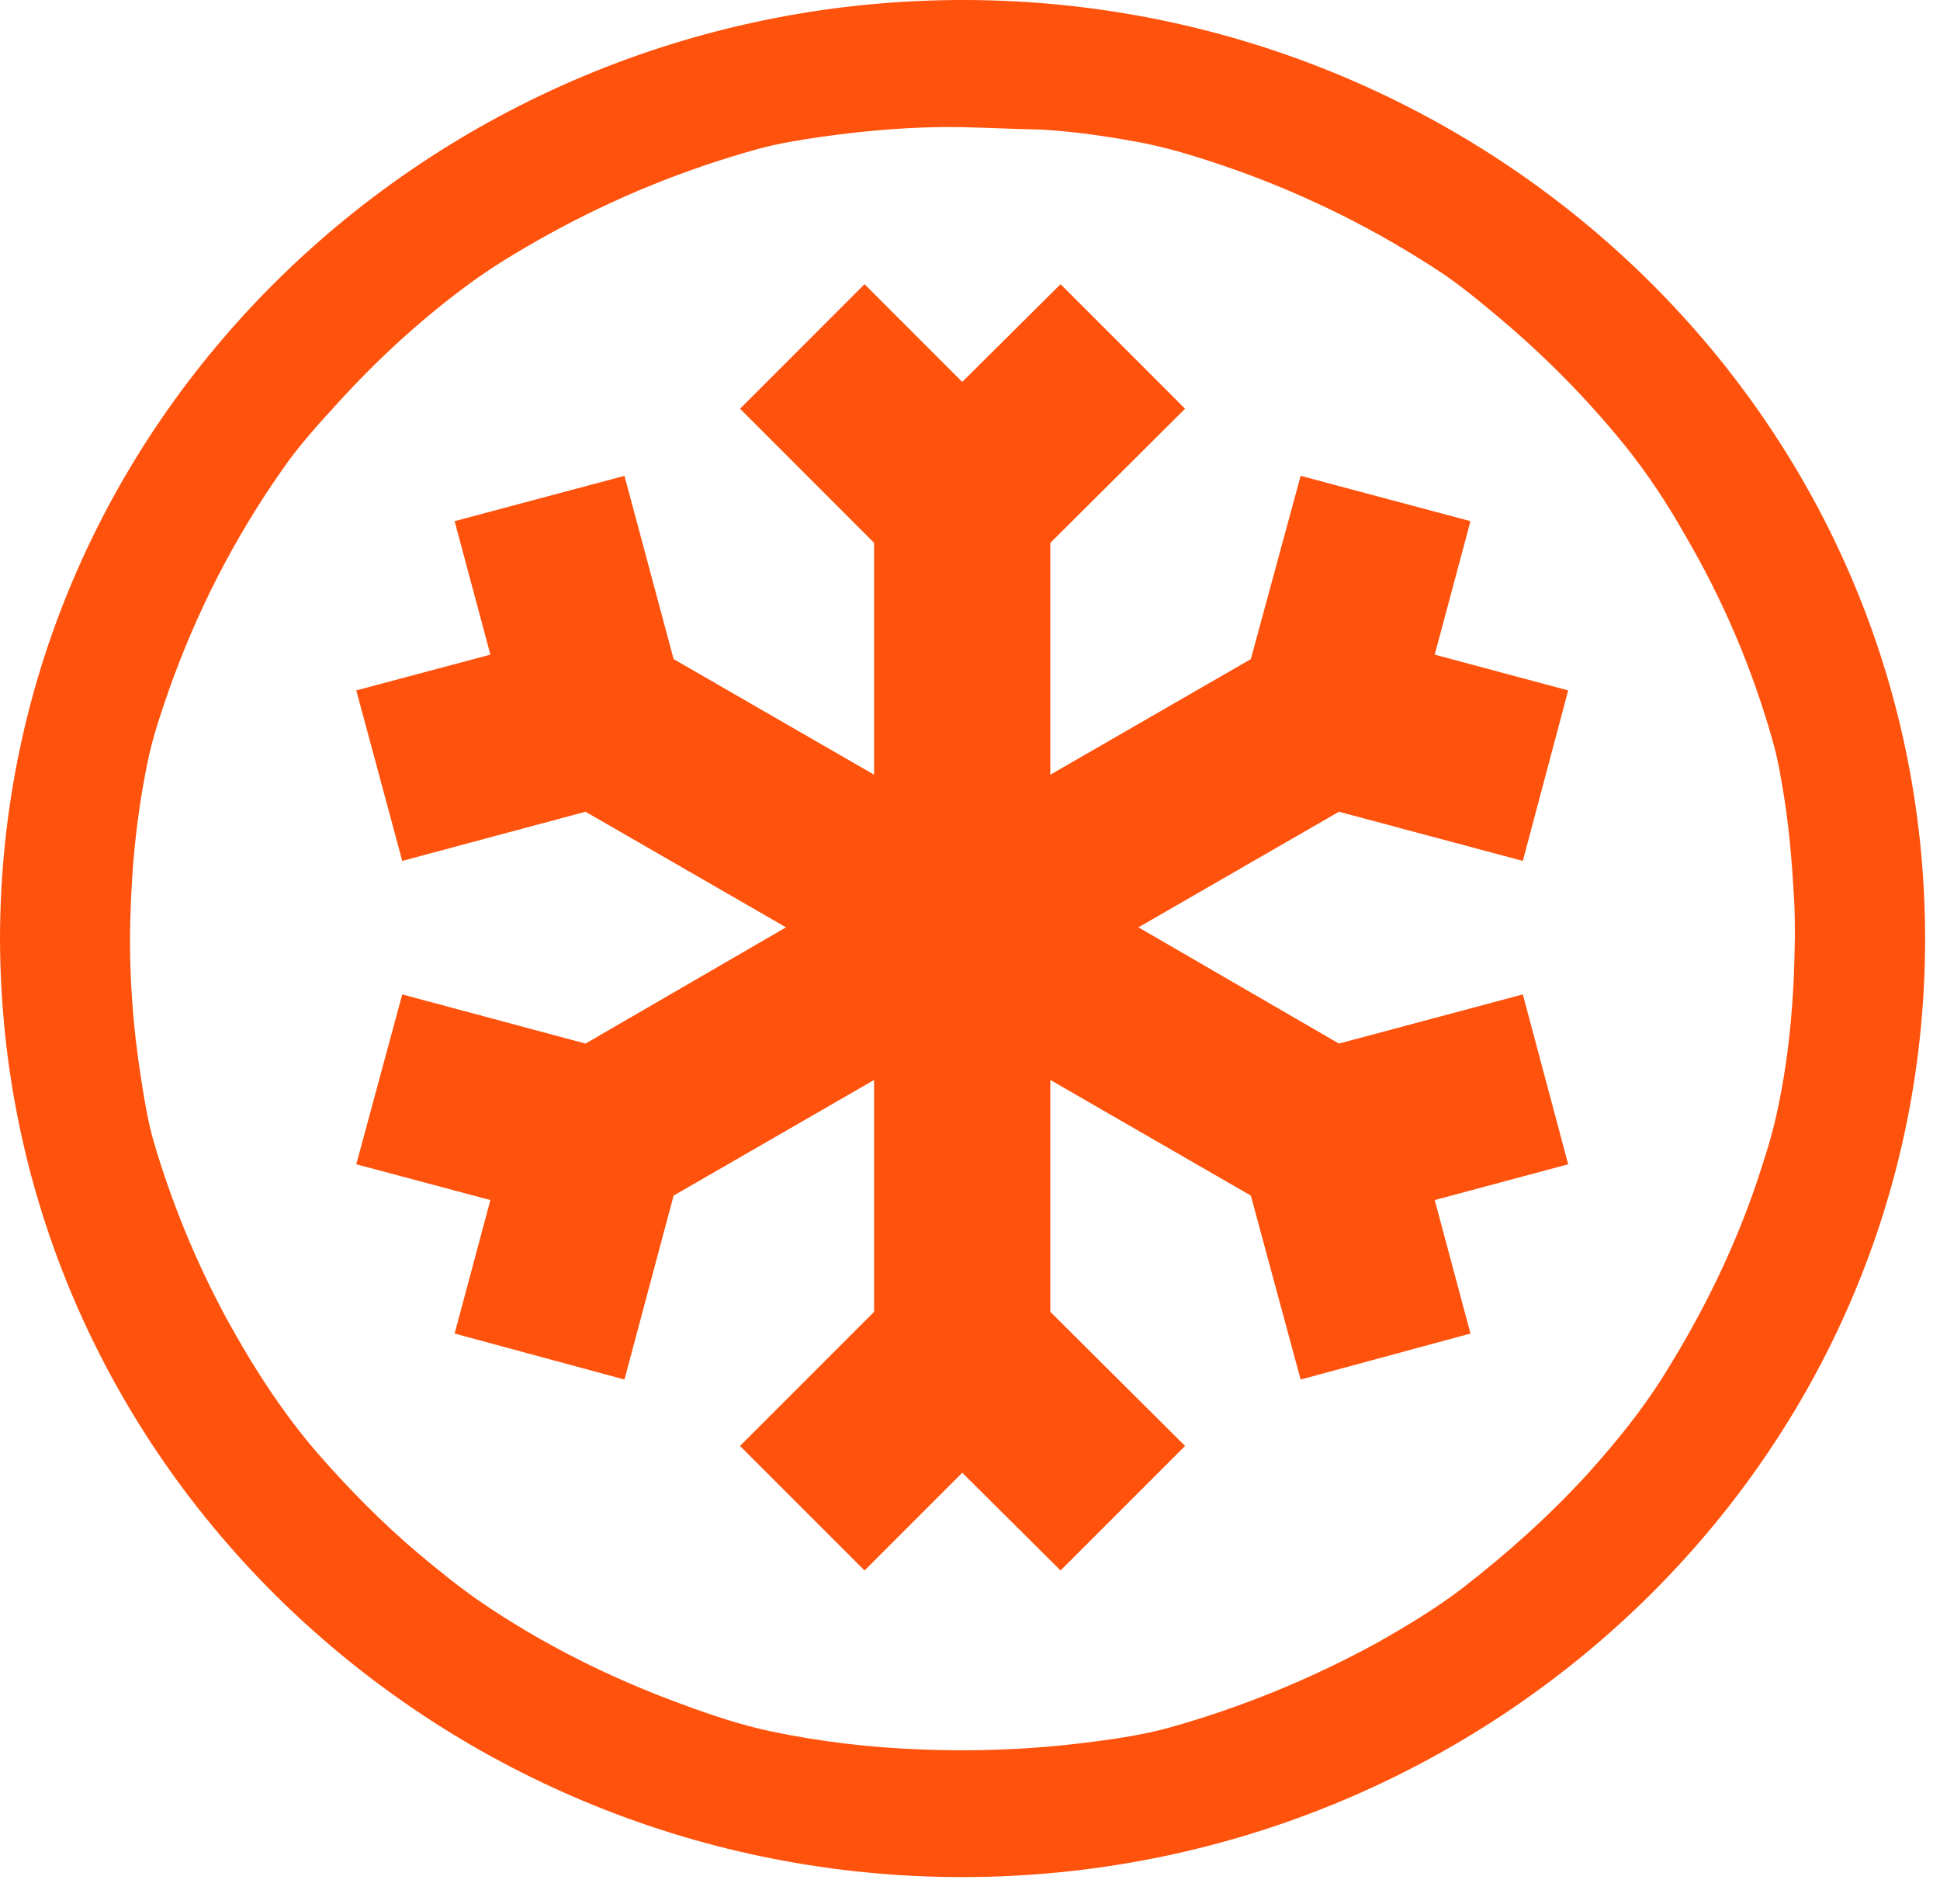
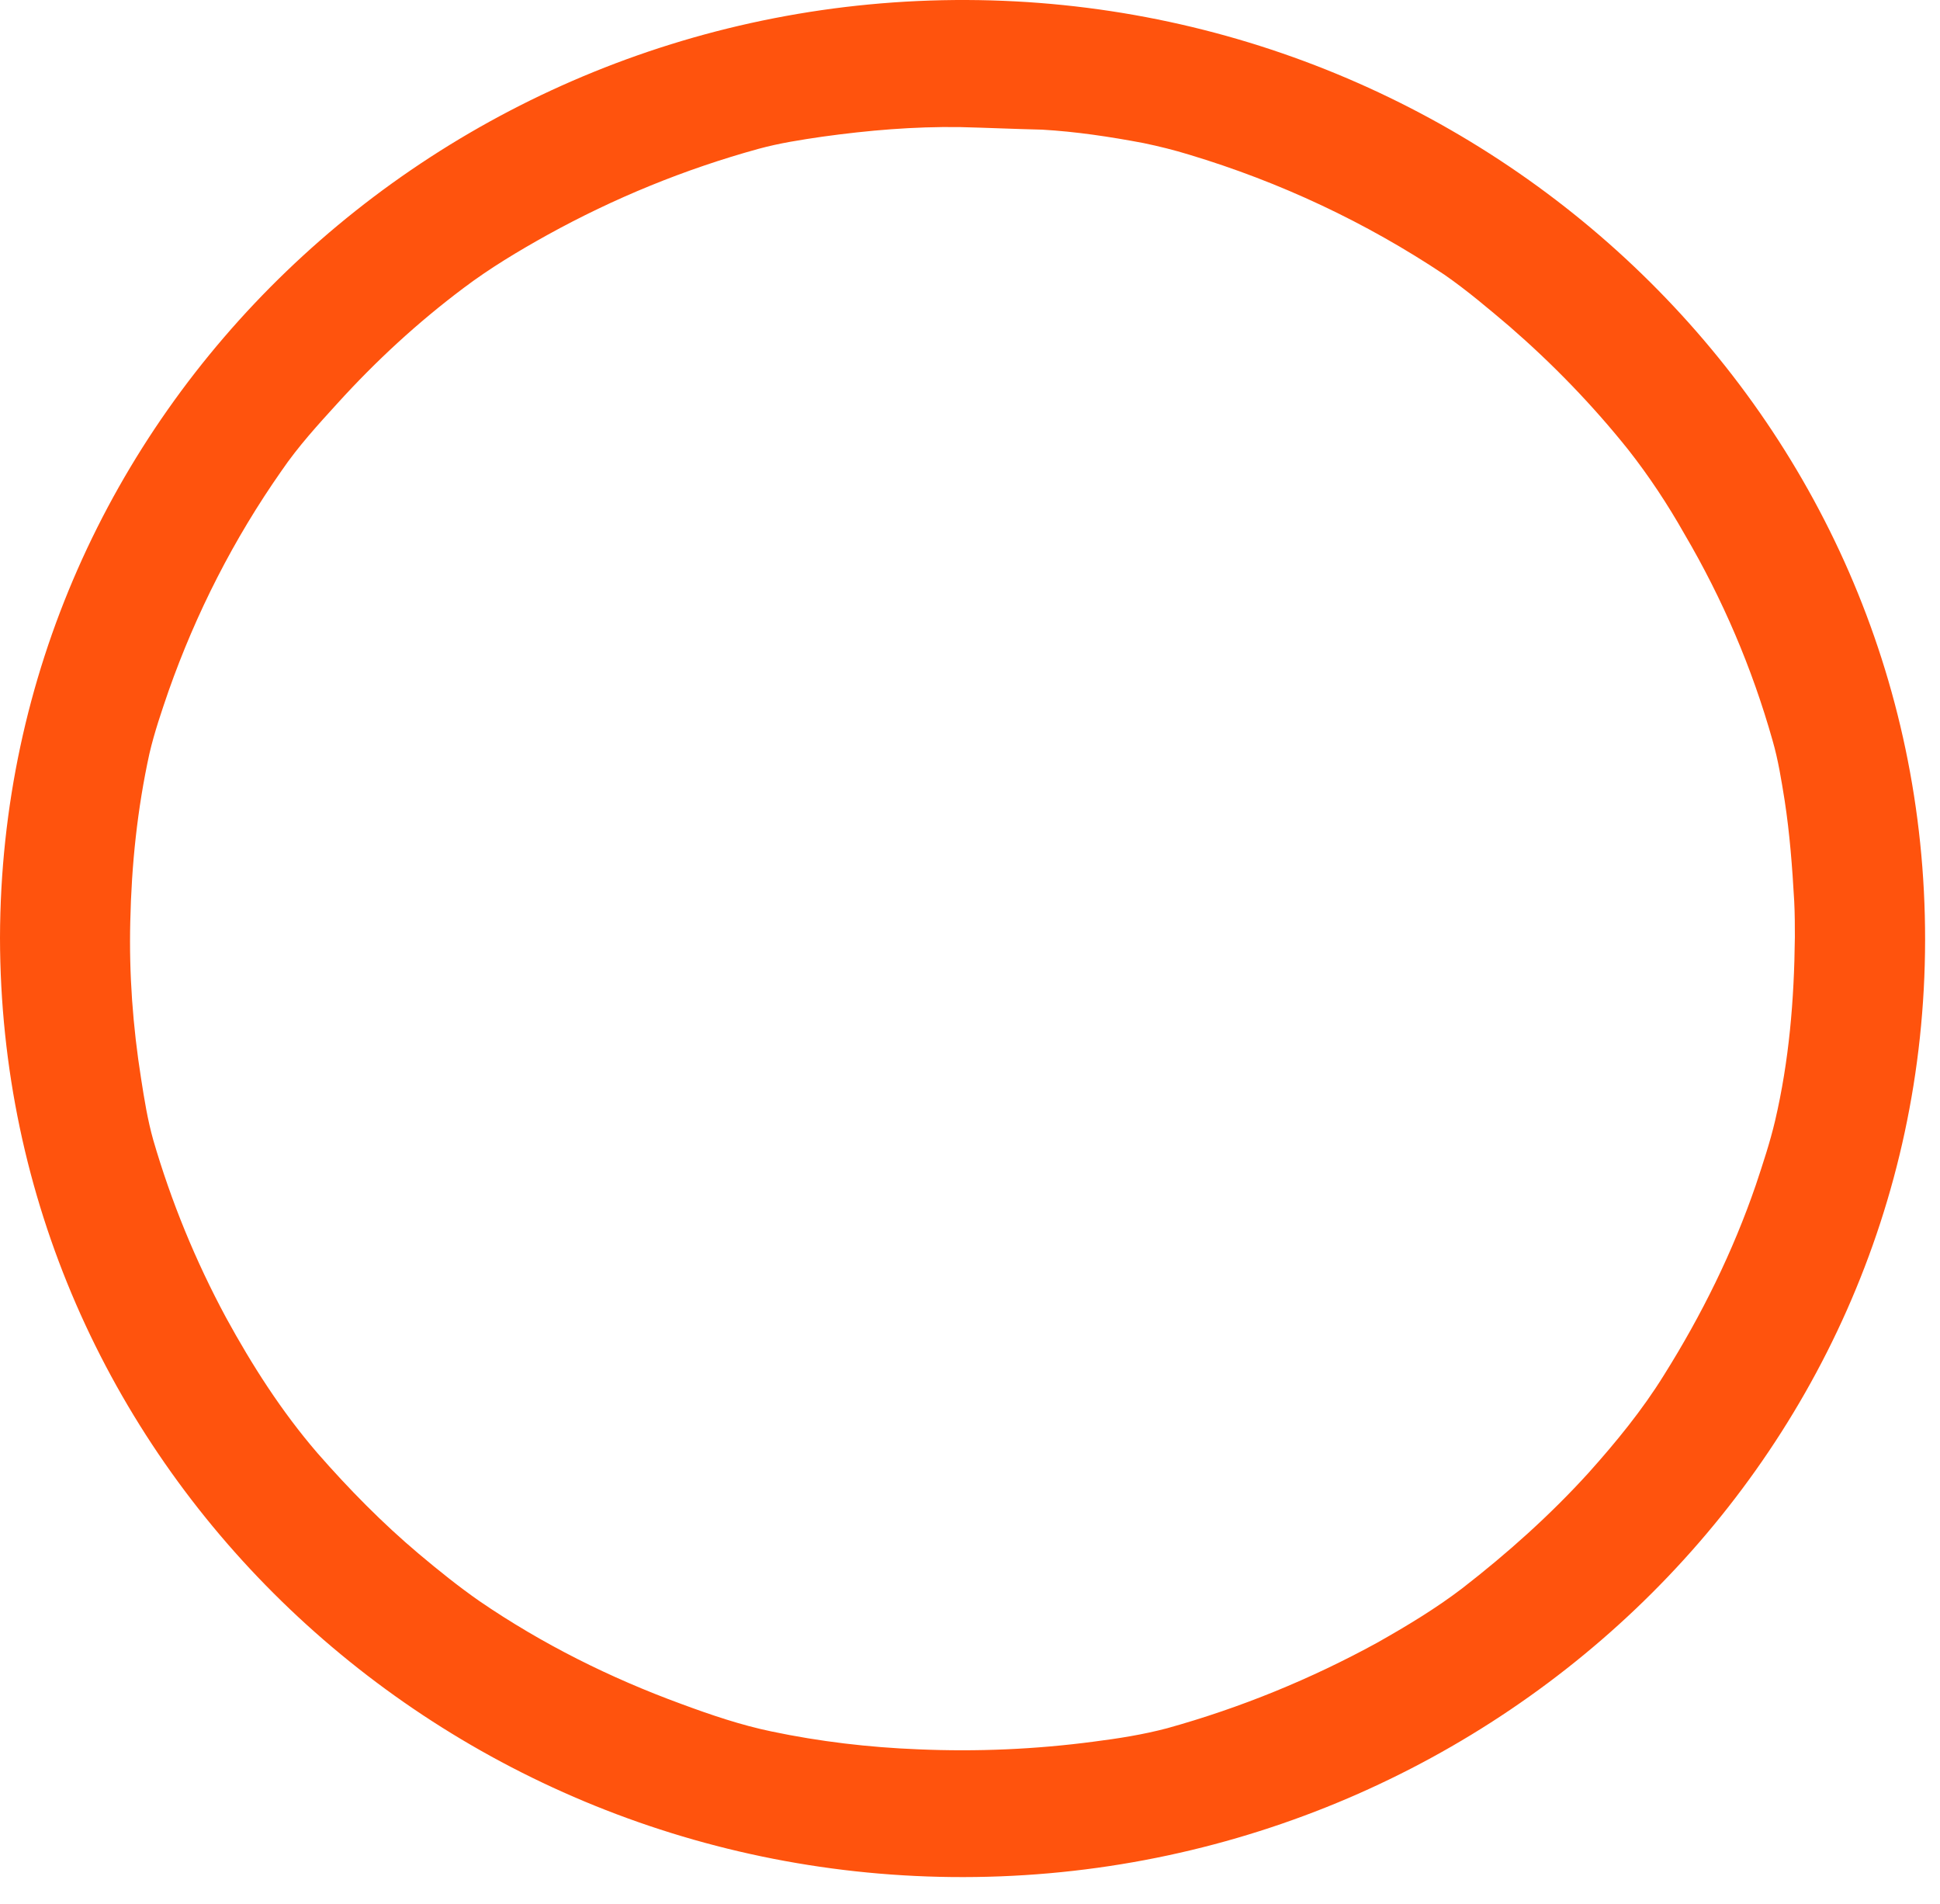
<svg xmlns="http://www.w3.org/2000/svg" fill="none" viewBox="0 0 53 52" height="52" width="53">
  <path fill="#FF530D" d="M0 25.608C0.035 11.269 12.036 -0.052 26.41 0C40.661 0.053 52.611 11.339 52.593 25.677C52.576 40.103 40.4 51.425 25.991 51.267C11.844 51.111 0.017 39.894 0 25.608ZM49.035 25.59C49.035 25.311 49.035 24.962 49.017 24.613C48.965 23.689 48.895 22.764 48.755 21.857C48.668 21.317 48.581 20.758 48.424 20.218C47.866 18.246 47.063 16.363 46.017 14.583C45.563 13.781 45.057 13.013 44.482 12.281C43.505 11.06 42.423 9.943 41.237 8.914C40.661 8.426 40.086 7.937 39.458 7.501C37.312 6.071 34.975 4.972 32.48 4.222C32.079 4.099 31.66 3.995 31.242 3.908C30.317 3.733 29.393 3.594 28.468 3.541C27.718 3.524 26.968 3.489 26.218 3.471C24.962 3.454 23.724 3.559 22.468 3.733C21.875 3.82 21.299 3.908 20.723 4.065C18.7 4.623 16.781 5.408 14.949 6.42C14.164 6.856 13.379 7.327 12.664 7.867C11.408 8.809 10.274 9.856 9.228 11.007C8.687 11.6 8.146 12.193 7.693 12.856C6.384 14.723 5.355 16.746 4.605 18.874C4.413 19.433 4.221 19.991 4.082 20.584C3.75 22.102 3.593 23.619 3.559 25.172C3.524 26.602 3.628 28.032 3.855 29.463C3.942 30.021 4.03 30.579 4.187 31.137C4.675 32.812 5.338 34.434 6.175 35.987C6.89 37.295 7.693 38.551 8.67 39.685C9.524 40.662 10.449 41.604 11.443 42.441C11.984 42.895 12.525 43.331 13.1 43.732C14.81 44.901 16.659 45.825 18.613 46.54C19.415 46.837 20.235 47.116 21.072 47.29C22.398 47.569 23.741 47.726 25.084 47.779C26.689 47.849 28.294 47.779 29.881 47.569C30.561 47.482 31.224 47.378 31.887 47.203C33.893 46.645 35.812 45.86 37.626 44.866C38.429 44.412 39.214 43.941 39.946 43.383C41.185 42.423 42.354 41.377 43.4 40.226C44.15 39.388 44.865 38.516 45.459 37.557C46.488 35.917 47.343 34.19 47.971 32.358C48.162 31.783 48.354 31.207 48.494 30.614C48.877 28.974 49.017 27.317 49.035 25.59Z" clip-rule="evenodd" fill-rule="evenodd" />
-   <path fill="#FF530D" d="M41.603 27.16L36.579 28.503L31.102 25.328L36.579 22.171L41.603 23.514L42.842 18.857L39.196 17.88L40.173 14.234L35.533 12.996L34.172 18.002L28.695 21.159V14.827L32.376 11.164L28.974 7.762L26.288 10.431L23.619 7.762L20.217 11.164L23.88 14.827V21.159L18.403 18.002L17.06 12.996L12.42 14.234L13.397 17.88L9.733 18.857L10.989 23.514L15.996 22.171L21.473 25.328L15.996 28.503L10.989 27.16L9.733 31.8L13.397 32.777L12.42 36.423L17.06 37.679L18.403 32.655L23.88 29.497V35.83L20.217 39.493L23.619 42.894L26.288 40.225L28.974 42.894L32.376 39.493L28.695 35.83V29.497L34.172 32.655L35.533 37.679L40.173 36.423L39.196 32.777L42.842 31.8L41.603 27.16Z" />
</svg>